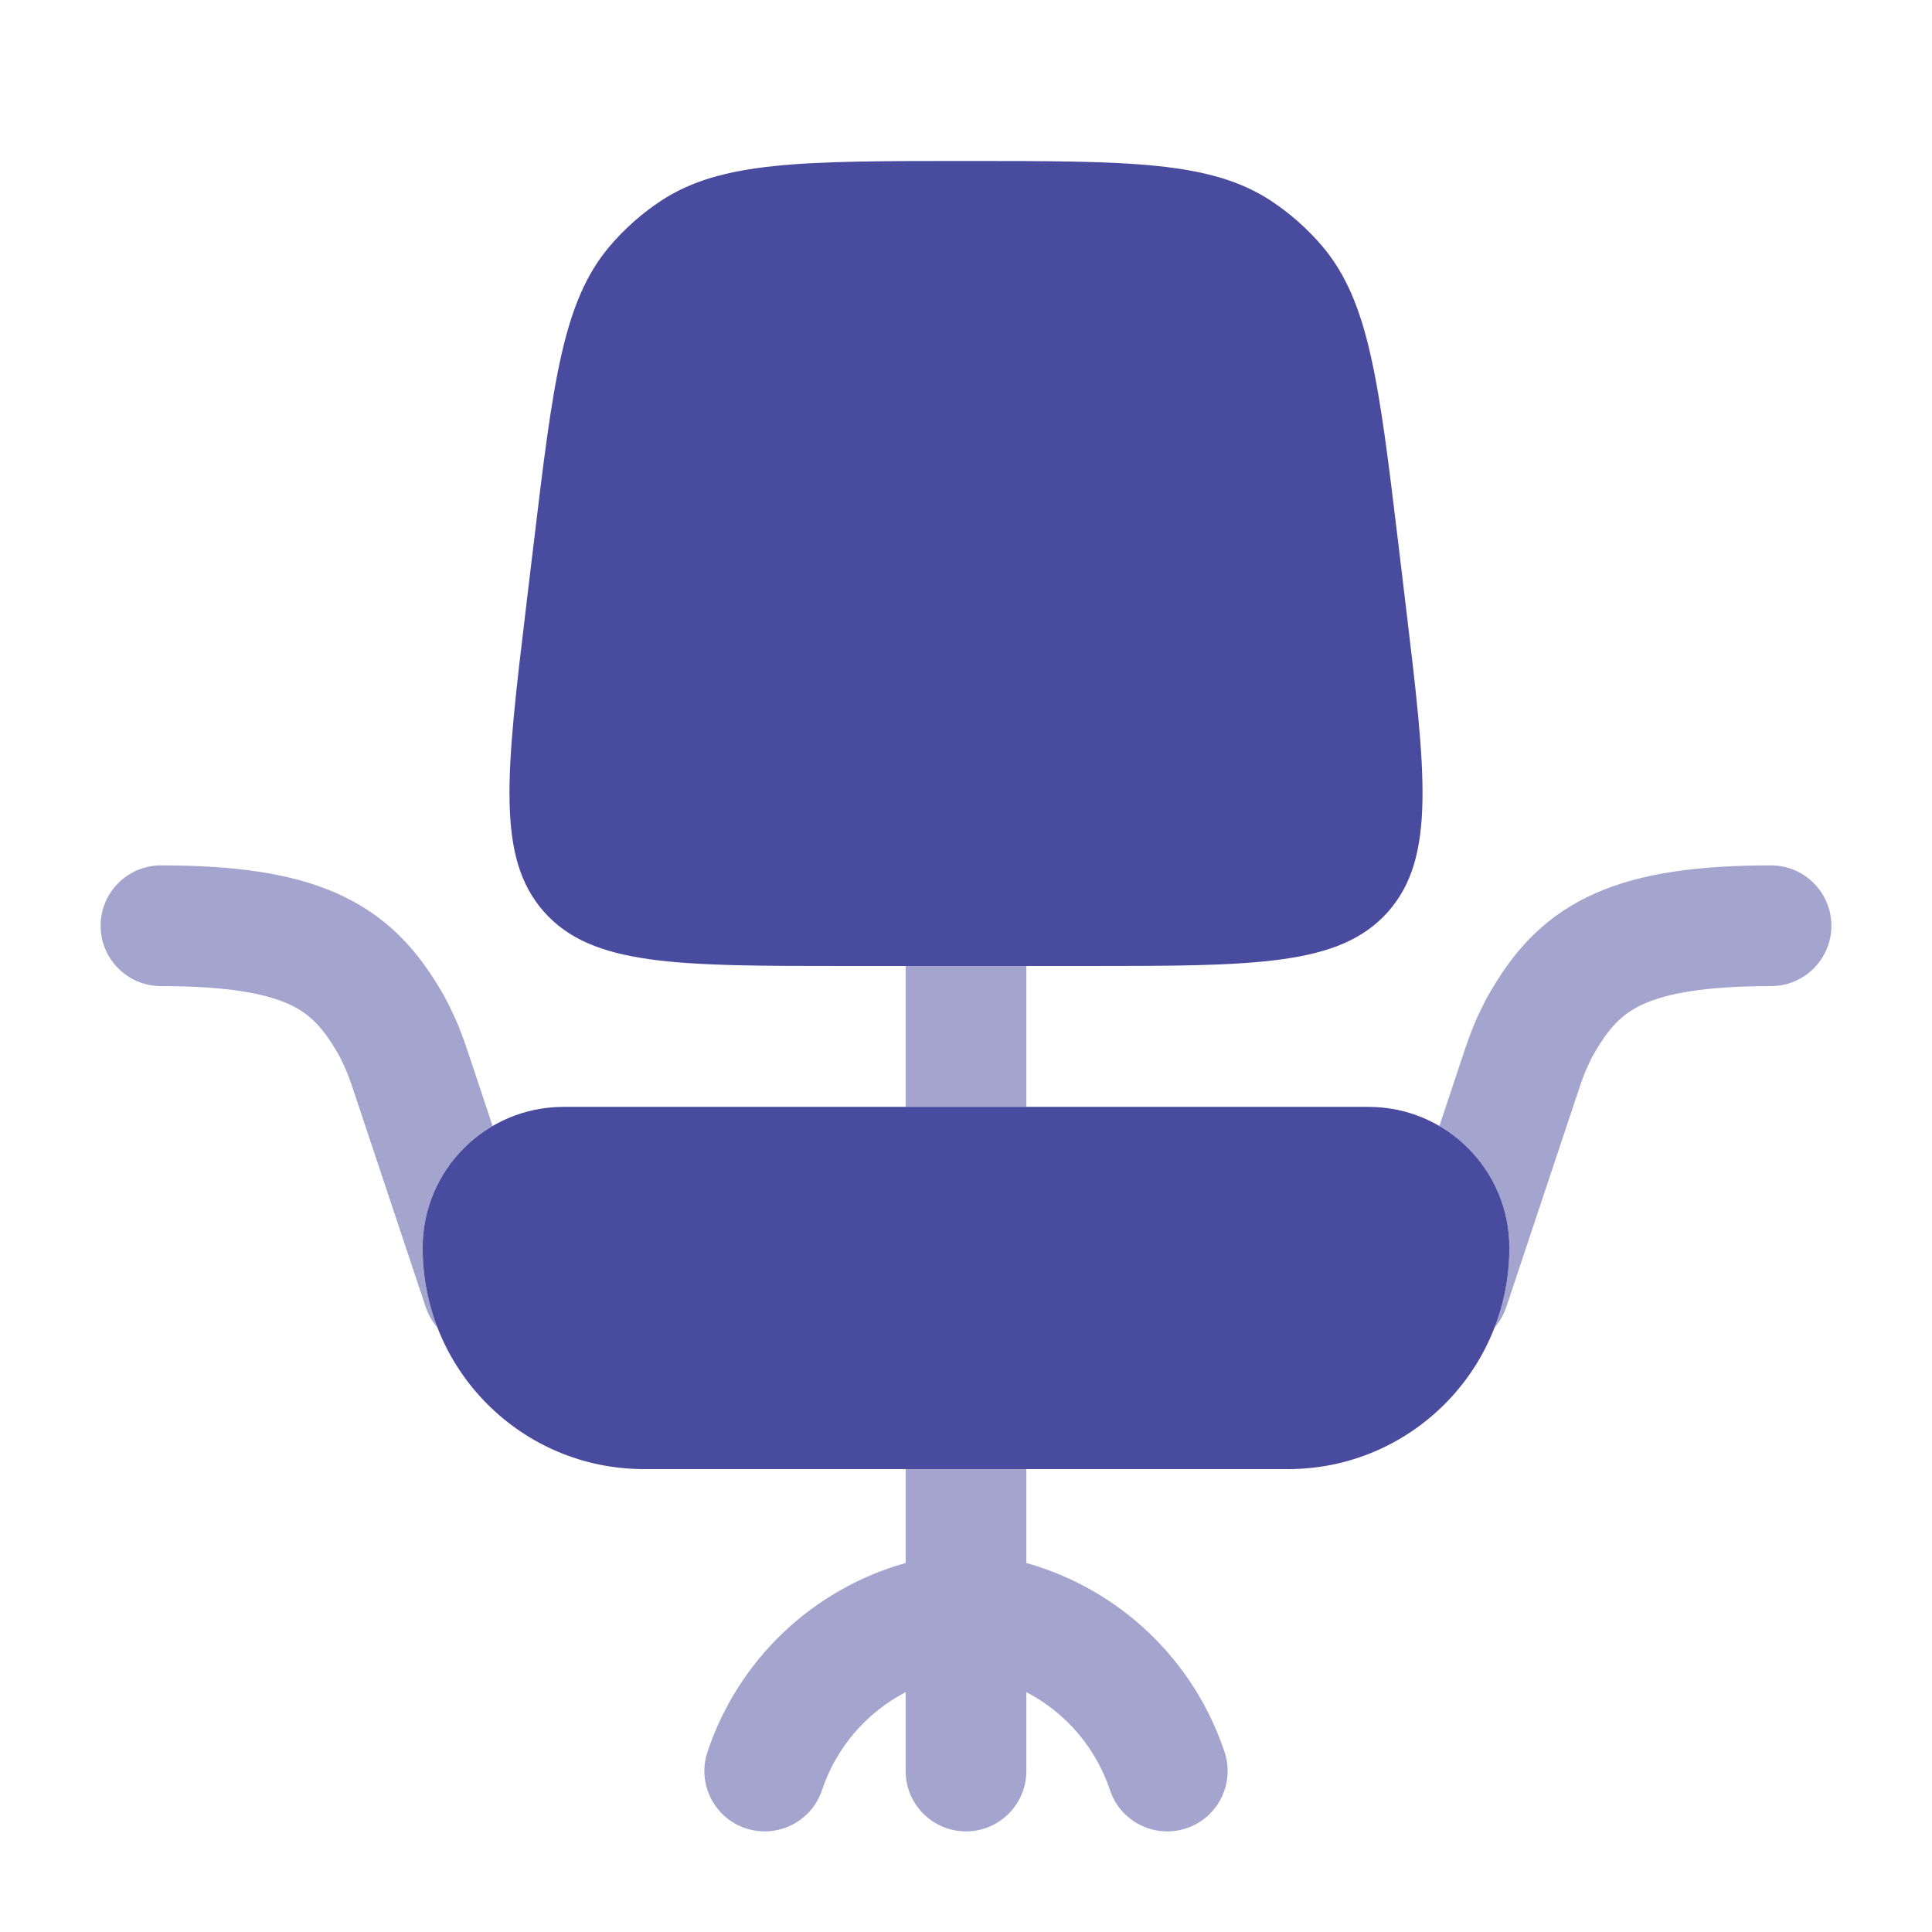
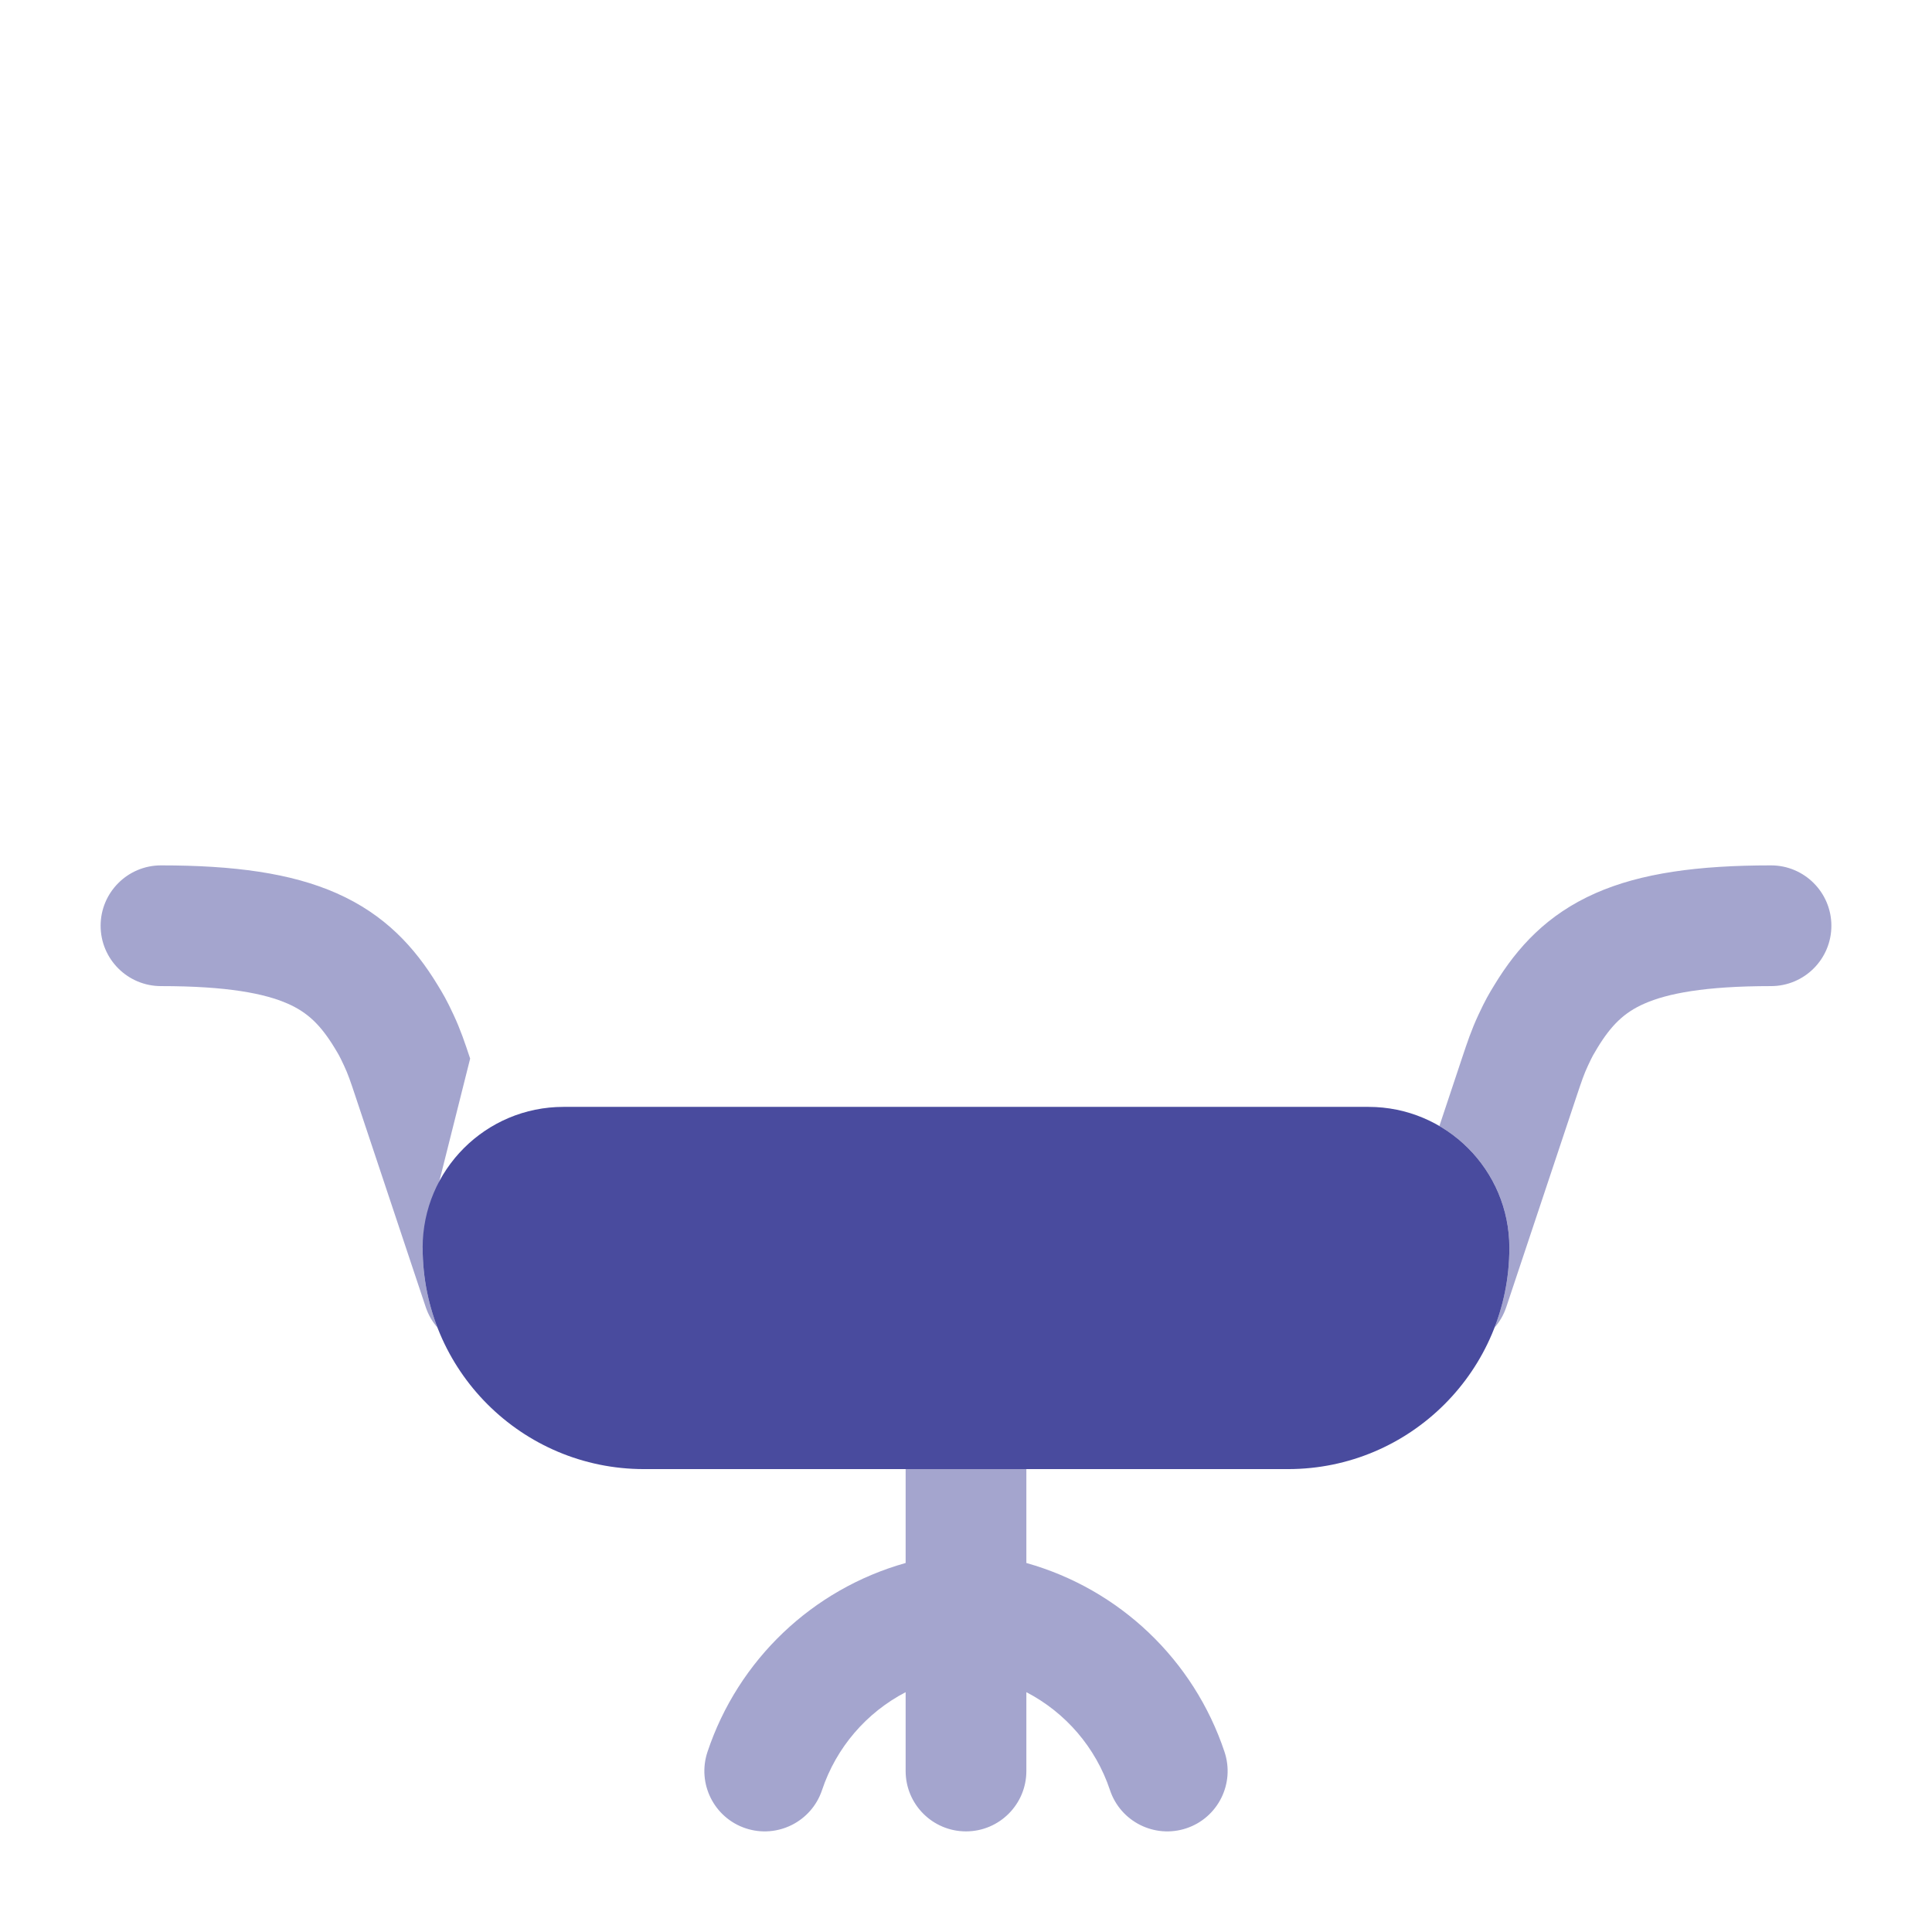
<svg xmlns="http://www.w3.org/2000/svg" width="37" height="37" viewBox="0 0 37 37" fill="none">
  <path d="M8.094 23.896C8.094 22.406 9.302 21.198 10.792 21.198H26.208C27.698 21.198 28.906 22.406 28.906 23.896C28.906 26.237 27.008 28.135 24.667 28.135H12.333C9.992 28.135 8.094 26.237 8.094 23.896Z" fill="#494B9E" />
-   <path d="M10.218 10.431C10.59 7.33 10.776 5.779 11.673 4.72C11.958 4.384 12.289 4.09 12.656 3.847C13.815 3.083 15.377 3.083 18.5 3.083C21.623 3.083 23.184 3.083 24.343 3.847C24.711 4.09 25.042 4.384 25.327 4.72C26.223 5.779 26.409 7.33 26.782 10.431L26.922 11.599C27.308 14.817 27.501 16.426 26.581 17.463C25.661 18.5 24.04 18.5 20.799 18.5H16.201C12.96 18.5 11.339 18.5 10.419 17.463C9.499 16.426 9.692 14.817 10.078 11.599L10.218 10.431Z" fill="#494B9E" />
  <g opacity="0.5">
-     <path d="M3.083 16.573C2.445 16.573 1.927 17.091 1.927 17.729C1.927 18.368 2.445 18.885 3.083 18.885C4.359 18.885 5.071 19.028 5.51 19.221C5.894 19.39 6.141 19.631 6.406 20.065C6.453 20.142 6.472 20.175 6.493 20.213C6.513 20.25 6.54 20.303 6.589 20.409C6.667 20.577 6.705 20.687 6.819 21.031L8.153 25.032C8.203 25.182 8.281 25.315 8.379 25.427C8.195 24.952 8.094 24.436 8.094 23.896C8.094 22.901 8.633 22.031 9.434 21.564L9.004 20.273C8.898 19.956 8.824 19.731 8.687 19.436C8.554 19.15 8.487 19.037 8.381 18.864C7.942 18.141 7.37 17.514 6.443 17.105C5.57 16.72 4.479 16.573 3.083 16.573Z" fill="#494B9E" />
-     <path d="M19.656 21.198H17.344V18.5H19.656V21.198Z" fill="#494B9E" />
+     <path d="M3.083 16.573C2.445 16.573 1.927 17.091 1.927 17.729C1.927 18.368 2.445 18.885 3.083 18.885C4.359 18.885 5.071 19.028 5.51 19.221C5.894 19.39 6.141 19.631 6.406 20.065C6.453 20.142 6.472 20.175 6.493 20.213C6.513 20.25 6.54 20.303 6.589 20.409C6.667 20.577 6.705 20.687 6.819 21.031L8.153 25.032C8.203 25.182 8.281 25.315 8.379 25.427C8.195 24.952 8.094 24.436 8.094 23.896L9.004 20.273C8.898 19.956 8.824 19.731 8.687 19.436C8.554 19.15 8.487 19.037 8.381 18.864C7.942 18.141 7.37 17.514 6.443 17.105C5.57 16.72 4.479 16.573 3.083 16.573Z" fill="#494B9E" />
    <path d="M28.621 25.427C28.805 24.952 28.906 24.436 28.906 23.896C28.906 22.901 28.367 22.031 27.566 21.564L27.996 20.273C28.102 19.956 28.176 19.731 28.313 19.436C28.446 19.15 28.513 19.037 28.619 18.864C29.058 18.141 29.63 17.514 30.557 17.105C31.43 16.72 32.521 16.573 33.917 16.573C34.555 16.573 35.073 17.091 35.073 17.729C35.073 18.368 34.555 18.885 33.917 18.885C32.641 18.885 31.929 19.028 31.491 19.221C31.106 19.39 30.859 19.631 30.594 20.065C30.548 20.142 30.528 20.175 30.507 20.213C30.487 20.25 30.46 20.303 30.411 20.409C30.333 20.577 30.296 20.687 30.181 21.031L28.847 25.032C28.797 25.182 28.719 25.315 28.621 25.427Z" fill="#494B9E" />
    <path d="M17.344 28.135H19.656V29.933C21.439 30.434 22.863 31.787 23.451 33.551C23.653 34.157 23.326 34.812 22.72 35.014C22.114 35.215 21.459 34.888 21.257 34.282C20.984 33.464 20.405 32.796 19.656 32.407V33.917C19.656 34.555 19.139 35.073 18.5 35.073C17.861 35.073 17.344 34.555 17.344 33.917V32.407C16.596 32.796 16.016 33.464 15.743 34.282C15.541 34.888 14.886 35.215 14.28 35.014C13.674 34.812 13.347 34.157 13.549 33.551C14.137 31.787 15.561 30.434 17.344 29.933V28.135Z" fill="#494B9E" />
  </g>
</svg>